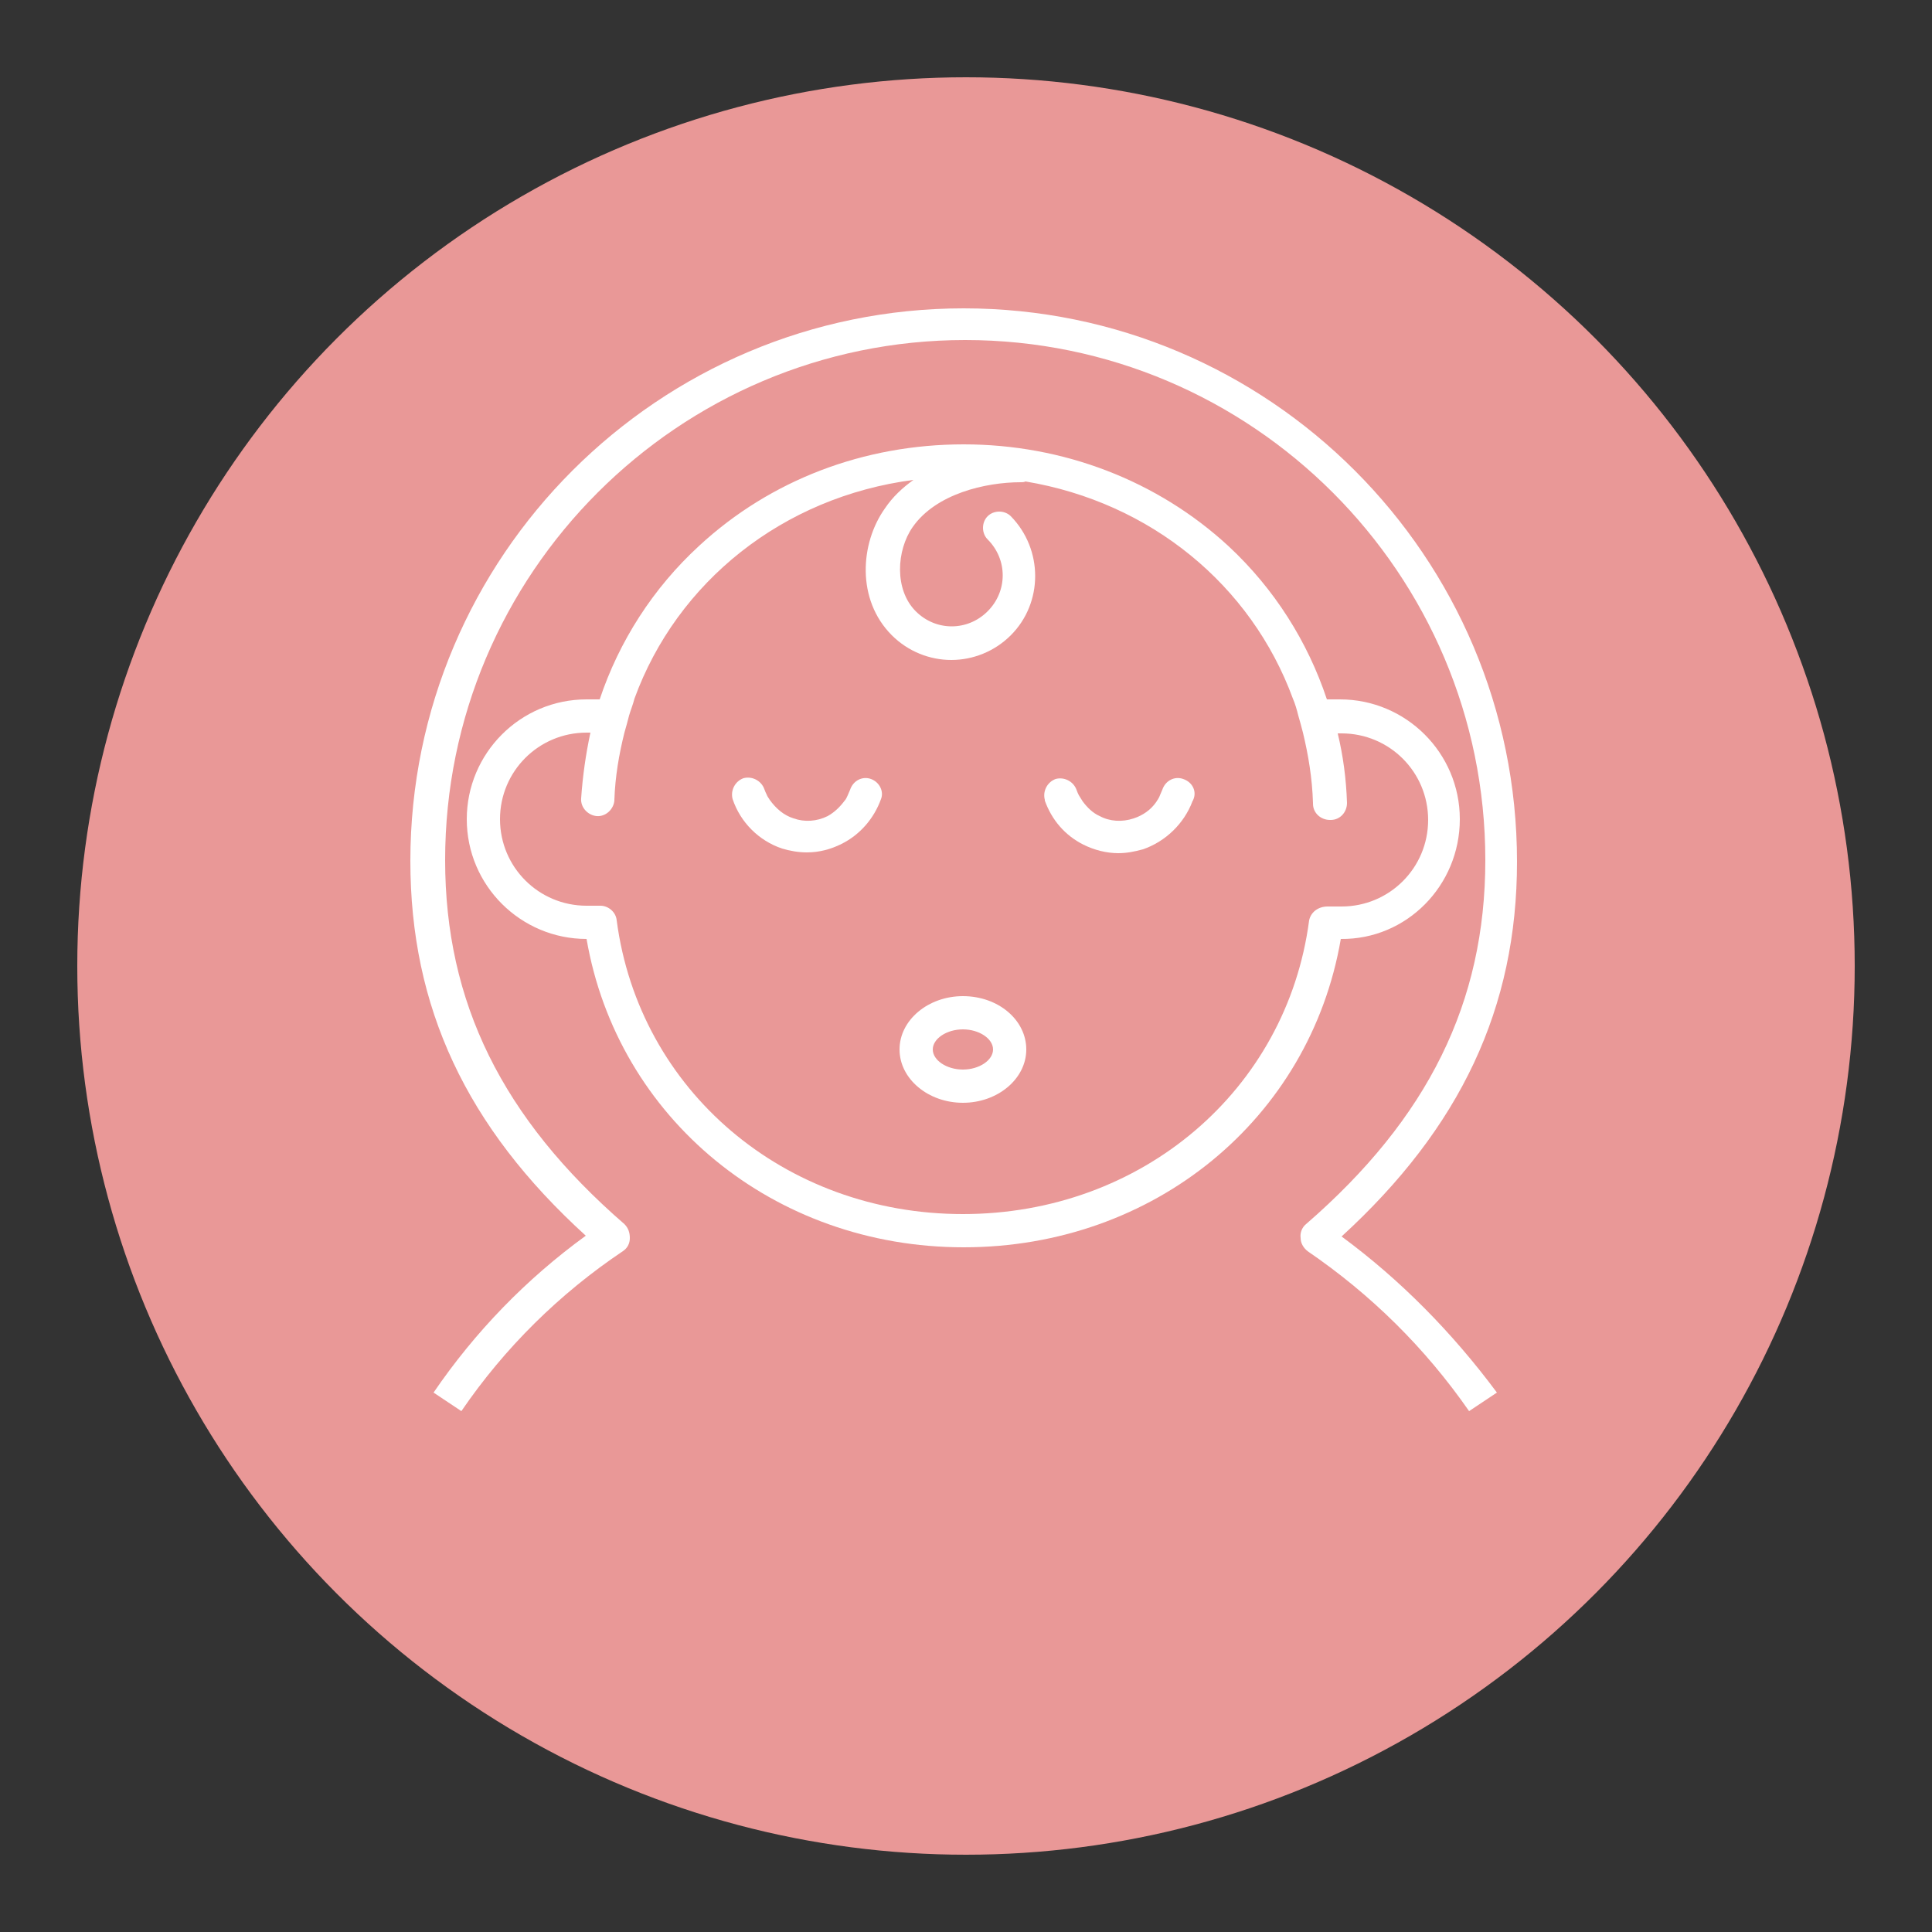
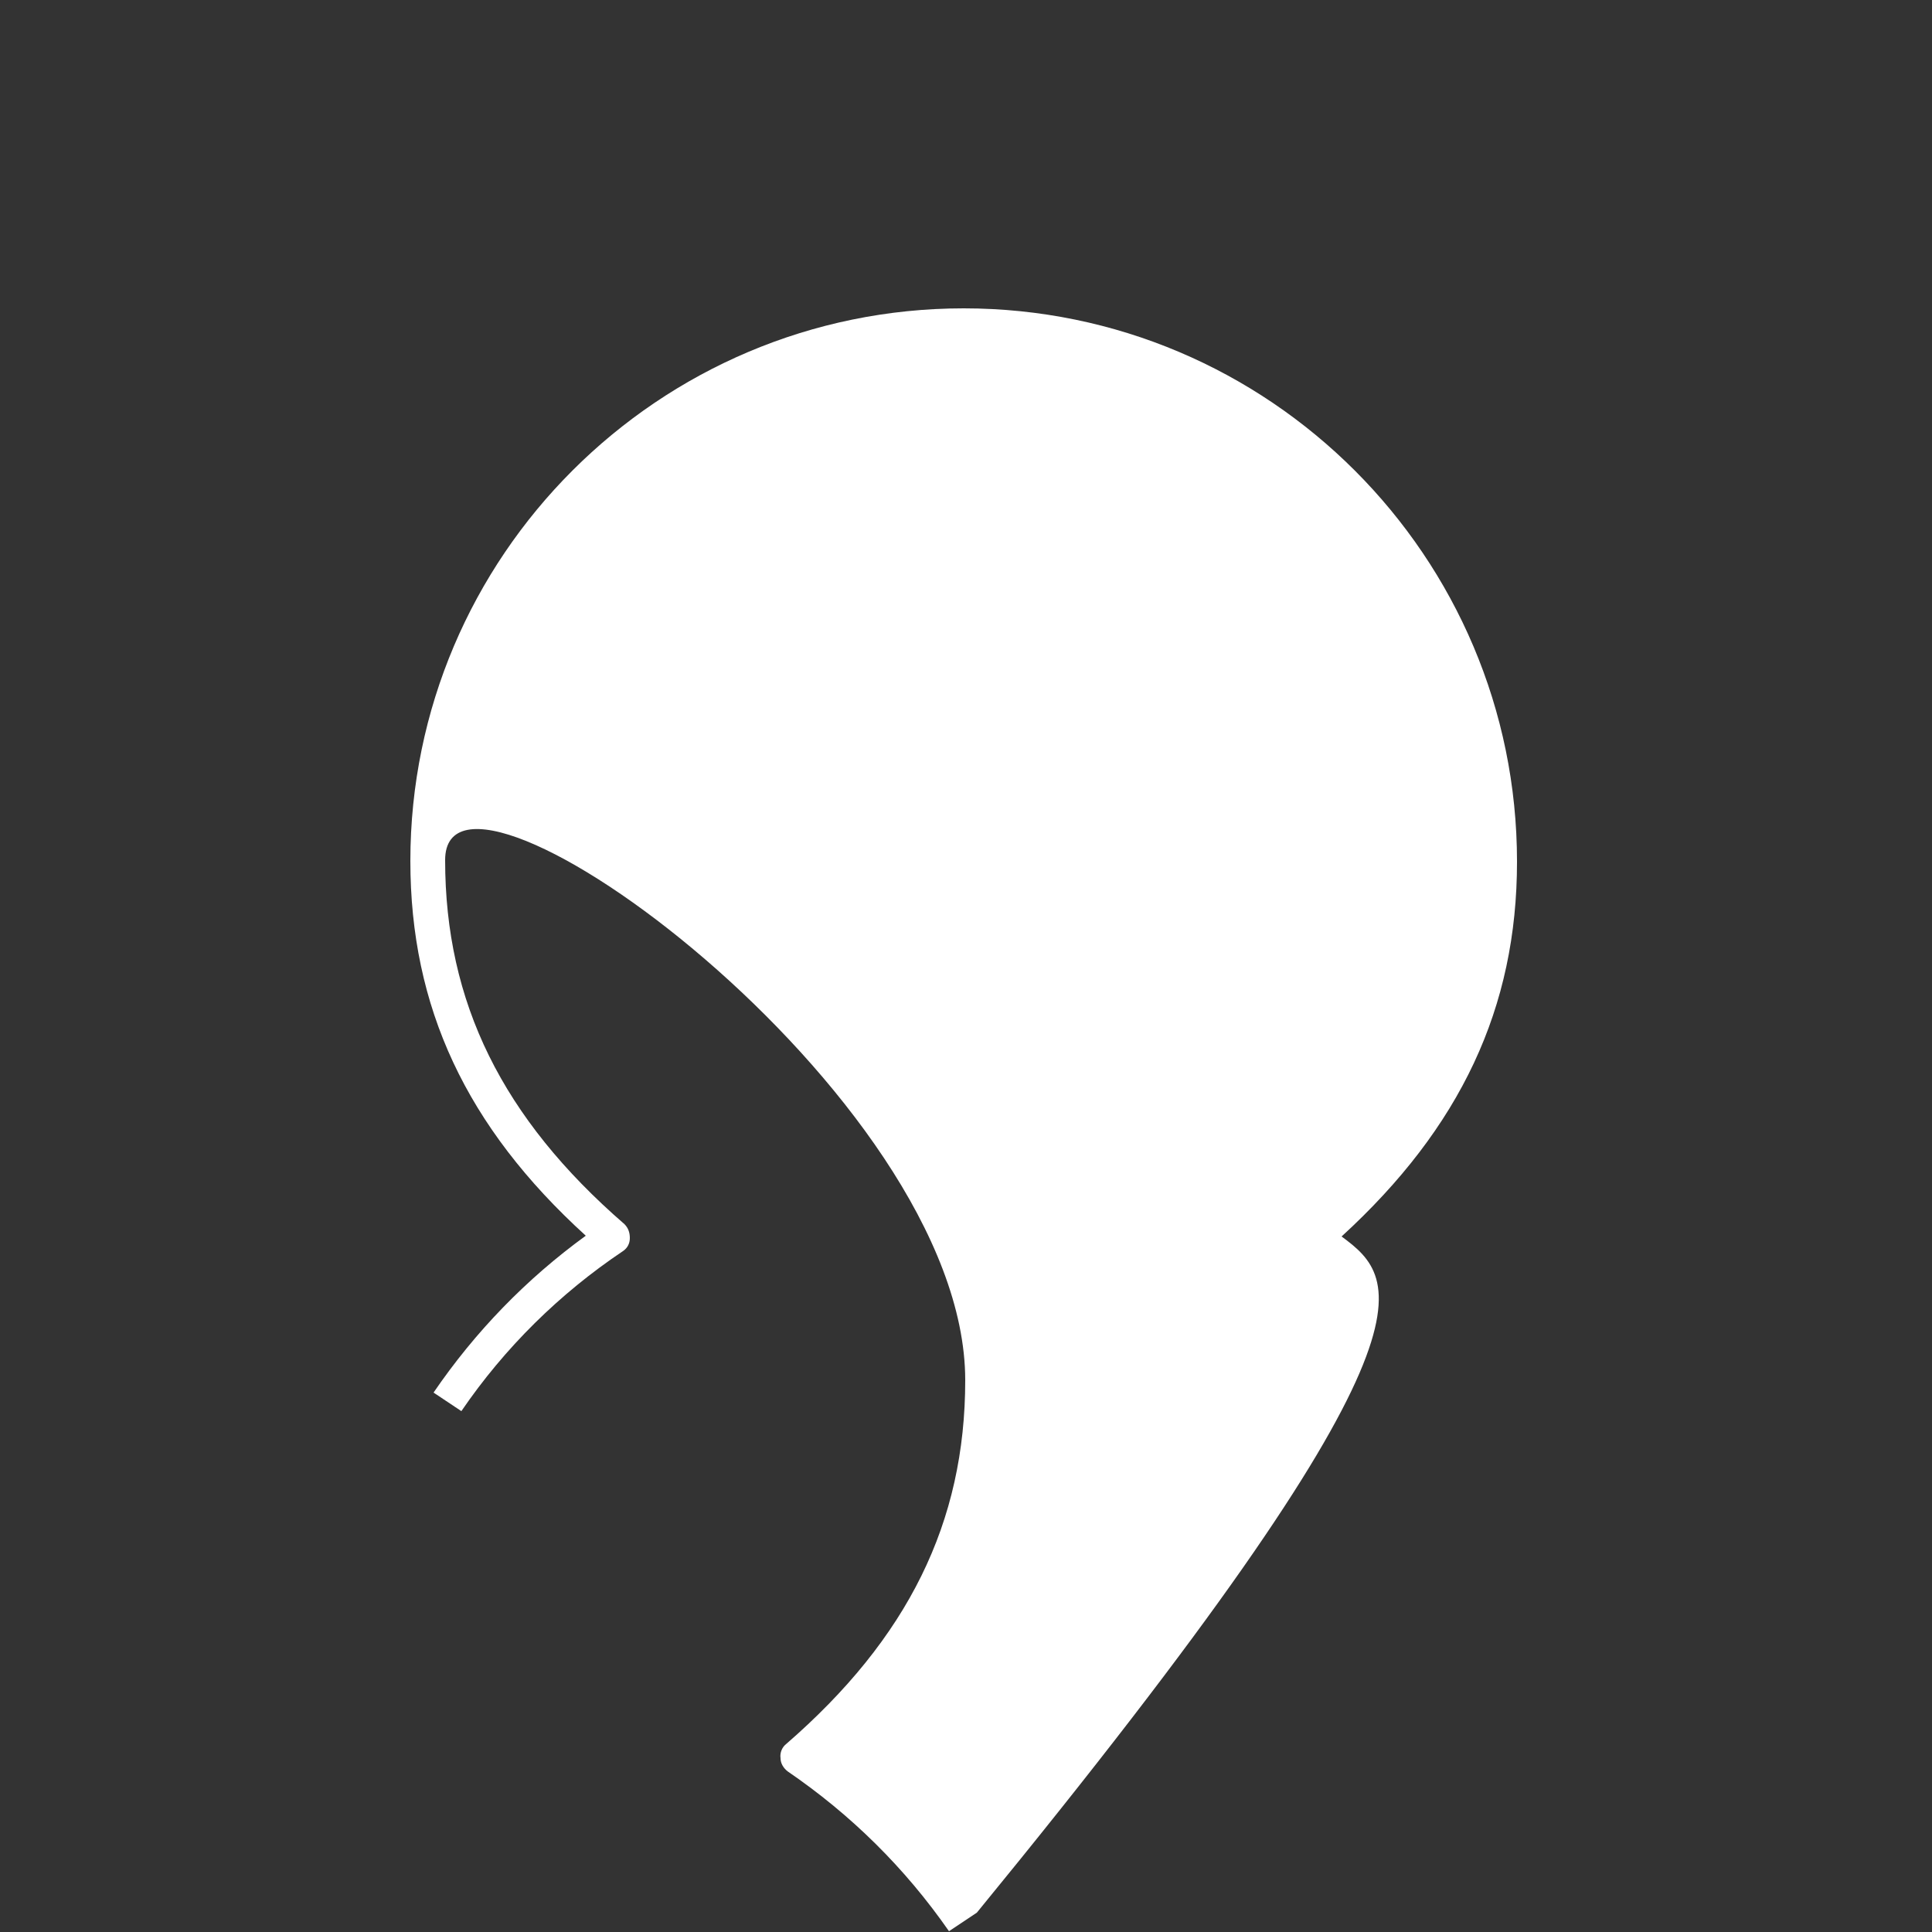
<svg xmlns="http://www.w3.org/2000/svg" version="1.1" id="Layer_1" x="0px" y="0px" viewBox="0 0 250 250" style="enable-background:new 0 0 250 250;" xml:space="preserve">
  <rect x="0" y="0" width="250" height="250" fill="#333333" stroke="none" />
  <style type="text/css">
	.st0{fill:#E99897;}
	.st1{fill:#FFFFFF;}
</style>
  <g>
-     <circle class="st0" cx="125" cy="125" r="115" />
    <g>
-       <path class="st1" d="M188.9,106c0-8.6-7-15.5-15.5-15.5h-1.7c-2.5-7.5-6.8-14.3-12.7-19.8c-9.2-8.5-21.4-13.2-34.3-13.2    c-12.9,0-25,4.6-34.2,13.1c-6,5.5-10.4,12.4-12.9,19.9h-1.7c-8.6,0-15.5,7-15.5,15.5c0,8.6,7,15.5,15.5,15.5    c4,23.2,24.2,39.9,48.8,39.9c24.6,0,44.8-16.6,48.8-39.9C182,121.6,188.9,114.6,188.9,106z M169.4,119.1c-2.9,22-21.7,38-44.8,38    c-23.1,0-41.9-16-44.8-38c-0.1-1.1-1.1-1.9-2.1-1.9h-1.8c-6.2,0-11.2-5-11.2-11.2c0-6.2,5-11.2,11.2-11.2h0.5    c-0.6,2.8-1,5.6-1.2,8.5c-0.1,1.2,0.9,2.2,2,2.3c1.2,0.1,2.2-0.9,2.3-2c0,0,0-0.1,0-0.1c0.1-3,0.6-5.9,1.3-8.7    c0.2-0.7,0.4-1.4,0.6-2.2c0.2-0.7,0.5-1.4,0.7-2.2c5.5-15.1,19.2-26.1,36.1-28.3c-1.4,1-2.7,2.2-3.7,3.7    c-3.2,4.5-3.7,11.8,0.9,16.4c2.1,2.1,4.9,3.2,7.7,3.2c2.8,0,5.6-1.1,7.7-3.2c4.2-4.2,4.2-11.1,0-15.4c-0.8-0.8-2.2-0.8-3,0    c-0.8,0.8-0.8,2.2,0,3c2.6,2.6,2.6,6.7,0,9.3c-2.6,2.6-6.7,2.6-9.3,0c-2.8-2.8-2.5-7.9-0.4-10.9c3-4.3,9.4-5.8,14-5.8    c0.2,0,0.4,0,0.6-0.1c16.2,2.7,29.2,13.4,34.6,28.1c0.3,0.7,0.5,1.4,0.7,2.2c0.2,0.7,0.4,1.4,0.6,2.2c0.7,2.9,1.2,5.9,1.3,9.1    c0,0,0,0.1,0,0.1c0,1.2,1,2.1,2.2,2.1c0,0,0.1,0,0.1,0c1.2,0,2.1-1,2.1-2.2c-0.1-3.1-0.5-6.1-1.2-9h0.5c6.2,0,11.2,5,11.2,11.2    c0,6.2-5,11.2-11.2,11.2h-1.8C170.5,117.3,169.6,118.1,169.4,119.1z" />
      <path class="st1" d="M112.7,100.8c-1.1-0.4-2.3,0.2-2.7,1.4c-0.1,0.2-0.2,0.5-0.3,0.7c-0.1,0.2-0.2,0.5-0.4,0.7    c-0.6,0.8-1.3,1.5-2.2,2c-1.4,0.7-3,0.8-4.4,0.3c-1.3-0.4-2.3-1.3-3.1-2.4c-0.1-0.2-0.3-0.4-0.4-0.7c-0.1-0.2-0.2-0.4-0.3-0.7    c-0.4-1.1-1.6-1.7-2.7-1.4c-1.1,0.4-1.7,1.6-1.4,2.7c0,0,0,0,0,0c1,3,3.4,5.4,6.4,6.4c1,0.3,2.1,0.5,3.2,0.5    c1.6,0,3.1-0.4,4.5-1.1c2.4-1.2,4.2-3.3,5.1-5.8c0,0,0,0,0,0C114.4,102.4,113.8,101.2,112.7,100.8z" />
      <path class="st1" d="M153.1,100.8c-1.1-0.4-2.3,0.2-2.7,1.4c-0.1,0.2-0.2,0.5-0.3,0.7c-0.1,0.3-0.3,0.6-0.5,0.9    c-0.7,1-1.7,1.7-2.9,2.1c-1.5,0.5-3.1,0.4-4.4-0.3c-0.9-0.4-1.6-1.1-2.2-1.9c-0.2-0.3-0.3-0.5-0.5-0.8c-0.1-0.2-0.2-0.4-0.3-0.7    c-0.4-1.1-1.6-1.7-2.7-1.4c-1.1,0.4-1.7,1.6-1.4,2.7c0,0,0,0.1,0,0.1c0.9,2.5,2.6,4.5,5,5.7c1.4,0.7,3,1.1,4.5,1.1    c1.1,0,2.1-0.2,3.2-0.5c2.9-1,5.3-3.3,6.4-6.2c0-0.1,0.1-0.1,0.1-0.2C154.9,102.4,154.3,101.2,153.1,100.8z" />
-       <path class="st1" d="M124.6,128.9c-4.5,0-8.2,3.1-8.2,6.9s3.7,6.9,8.2,6.9c4.5,0,8.2-3.1,8.2-6.9S129.2,128.9,124.6,128.9z     M124.6,138.4c-2.1,0-3.9-1.2-3.9-2.6c0-1.4,1.8-2.6,3.9-2.6c2.1,0,3.9,1.2,3.9,2.6C128.5,137.2,126.7,138.4,124.6,138.4z" />
-       <path class="st1" d="M173.6,160c15.4-14.1,22.7-29.6,22.7-48.5c0-39.5-32.1-71.6-71.6-71.6S53.1,72,53.1,111.4    c0,18.9,7.2,34.4,22.7,48.5c-7.7,5.6-14.3,12.4-19.7,20.3l3.6,2.4c5.6-8.2,12.7-15.2,20.9-20.7c0.6-0.4,0.9-1,0.9-1.7    c0-0.7-0.2-1.3-0.7-1.8c-15.8-13.7-23.2-28.7-23.2-47.1c0-37.1,30.2-67.3,67.3-67.3s67.3,30.2,67.3,67.3    c0,18.4-7.4,33.4-23.2,47.1c-0.5,0.4-0.8,1.1-0.7,1.8c0,0.7,0.4,1.3,0.9,1.7c8.2,5.6,15.2,12.5,20.9,20.7l3.6-2.4    C187.9,172.4,181.2,165.6,173.6,160z" />
+       <path class="st1" d="M173.6,160c15.4-14.1,22.7-29.6,22.7-48.5c0-39.5-32.1-71.6-71.6-71.6S53.1,72,53.1,111.4    c0,18.9,7.2,34.4,22.7,48.5c-7.7,5.6-14.3,12.4-19.7,20.3l3.6,2.4c5.6-8.2,12.7-15.2,20.9-20.7c0.6-0.4,0.9-1,0.9-1.7    c0-0.7-0.2-1.3-0.7-1.8c-15.8-13.7-23.2-28.7-23.2-47.1s67.3,30.2,67.3,67.3    c0,18.4-7.4,33.4-23.2,47.1c-0.5,0.4-0.8,1.1-0.7,1.8c0,0.7,0.4,1.3,0.9,1.7c8.2,5.6,15.2,12.5,20.9,20.7l3.6-2.4    C187.9,172.4,181.2,165.6,173.6,160z" />
    </g>
  </g>
</svg>